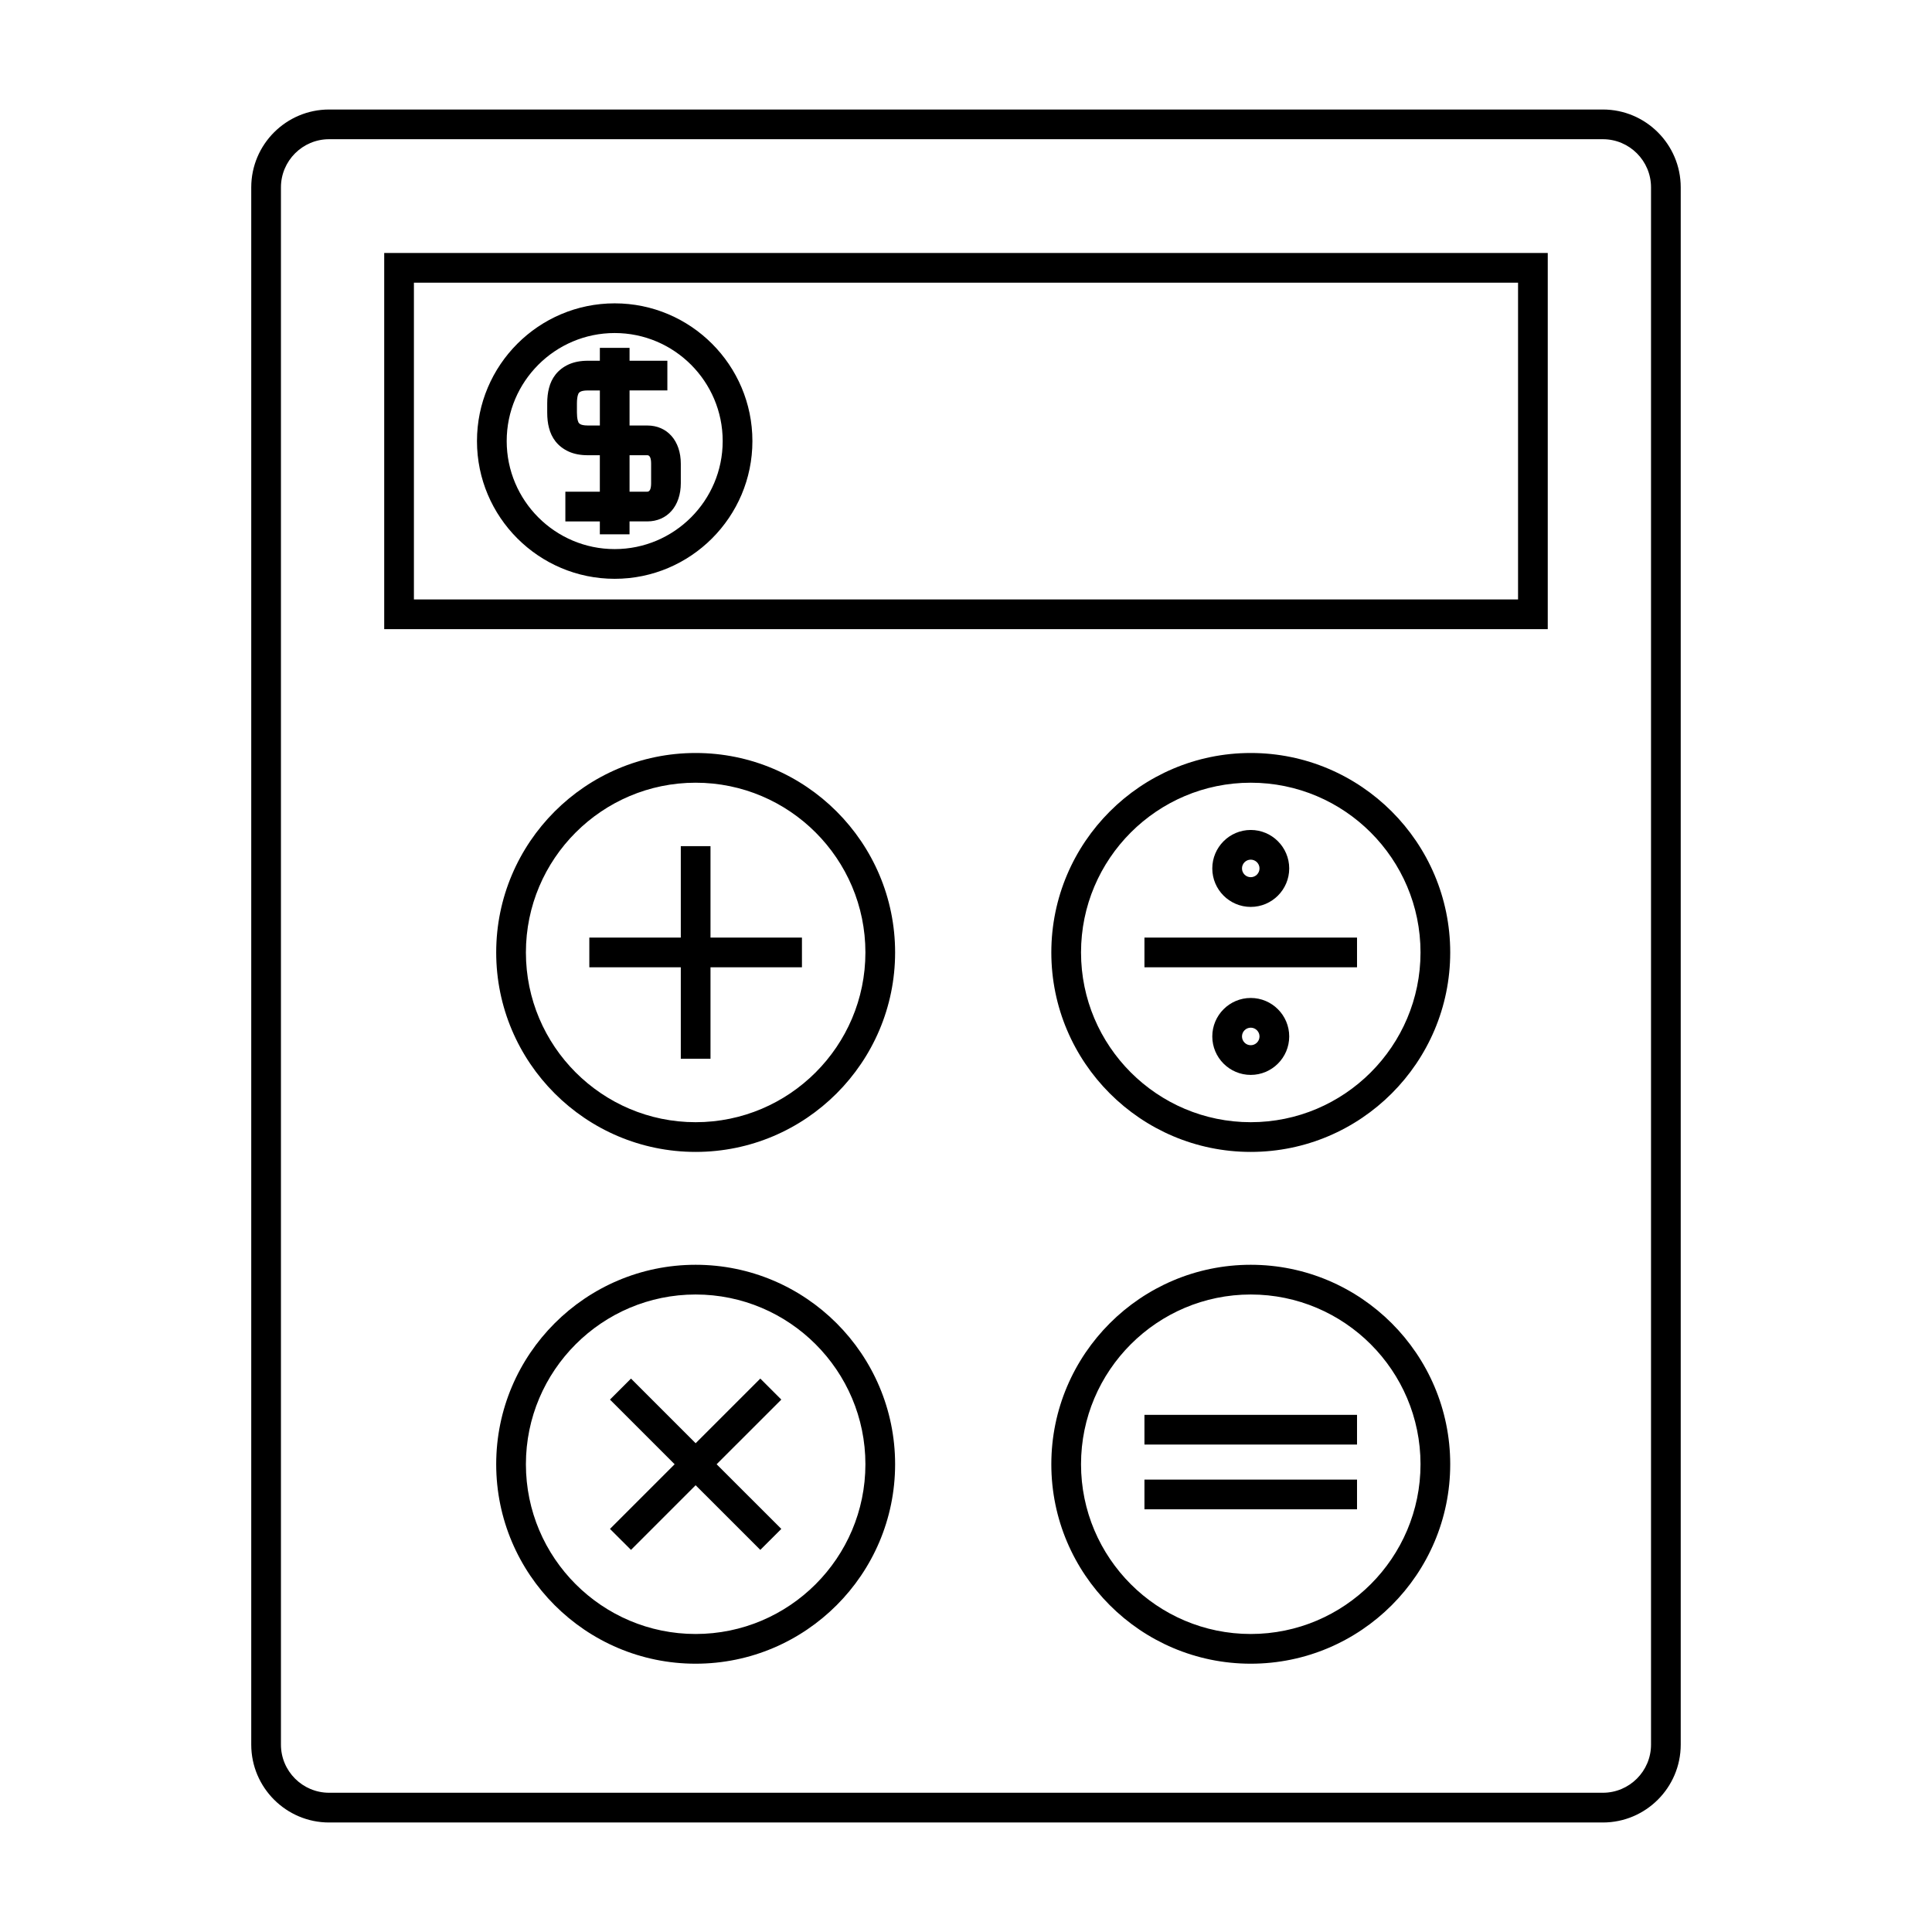
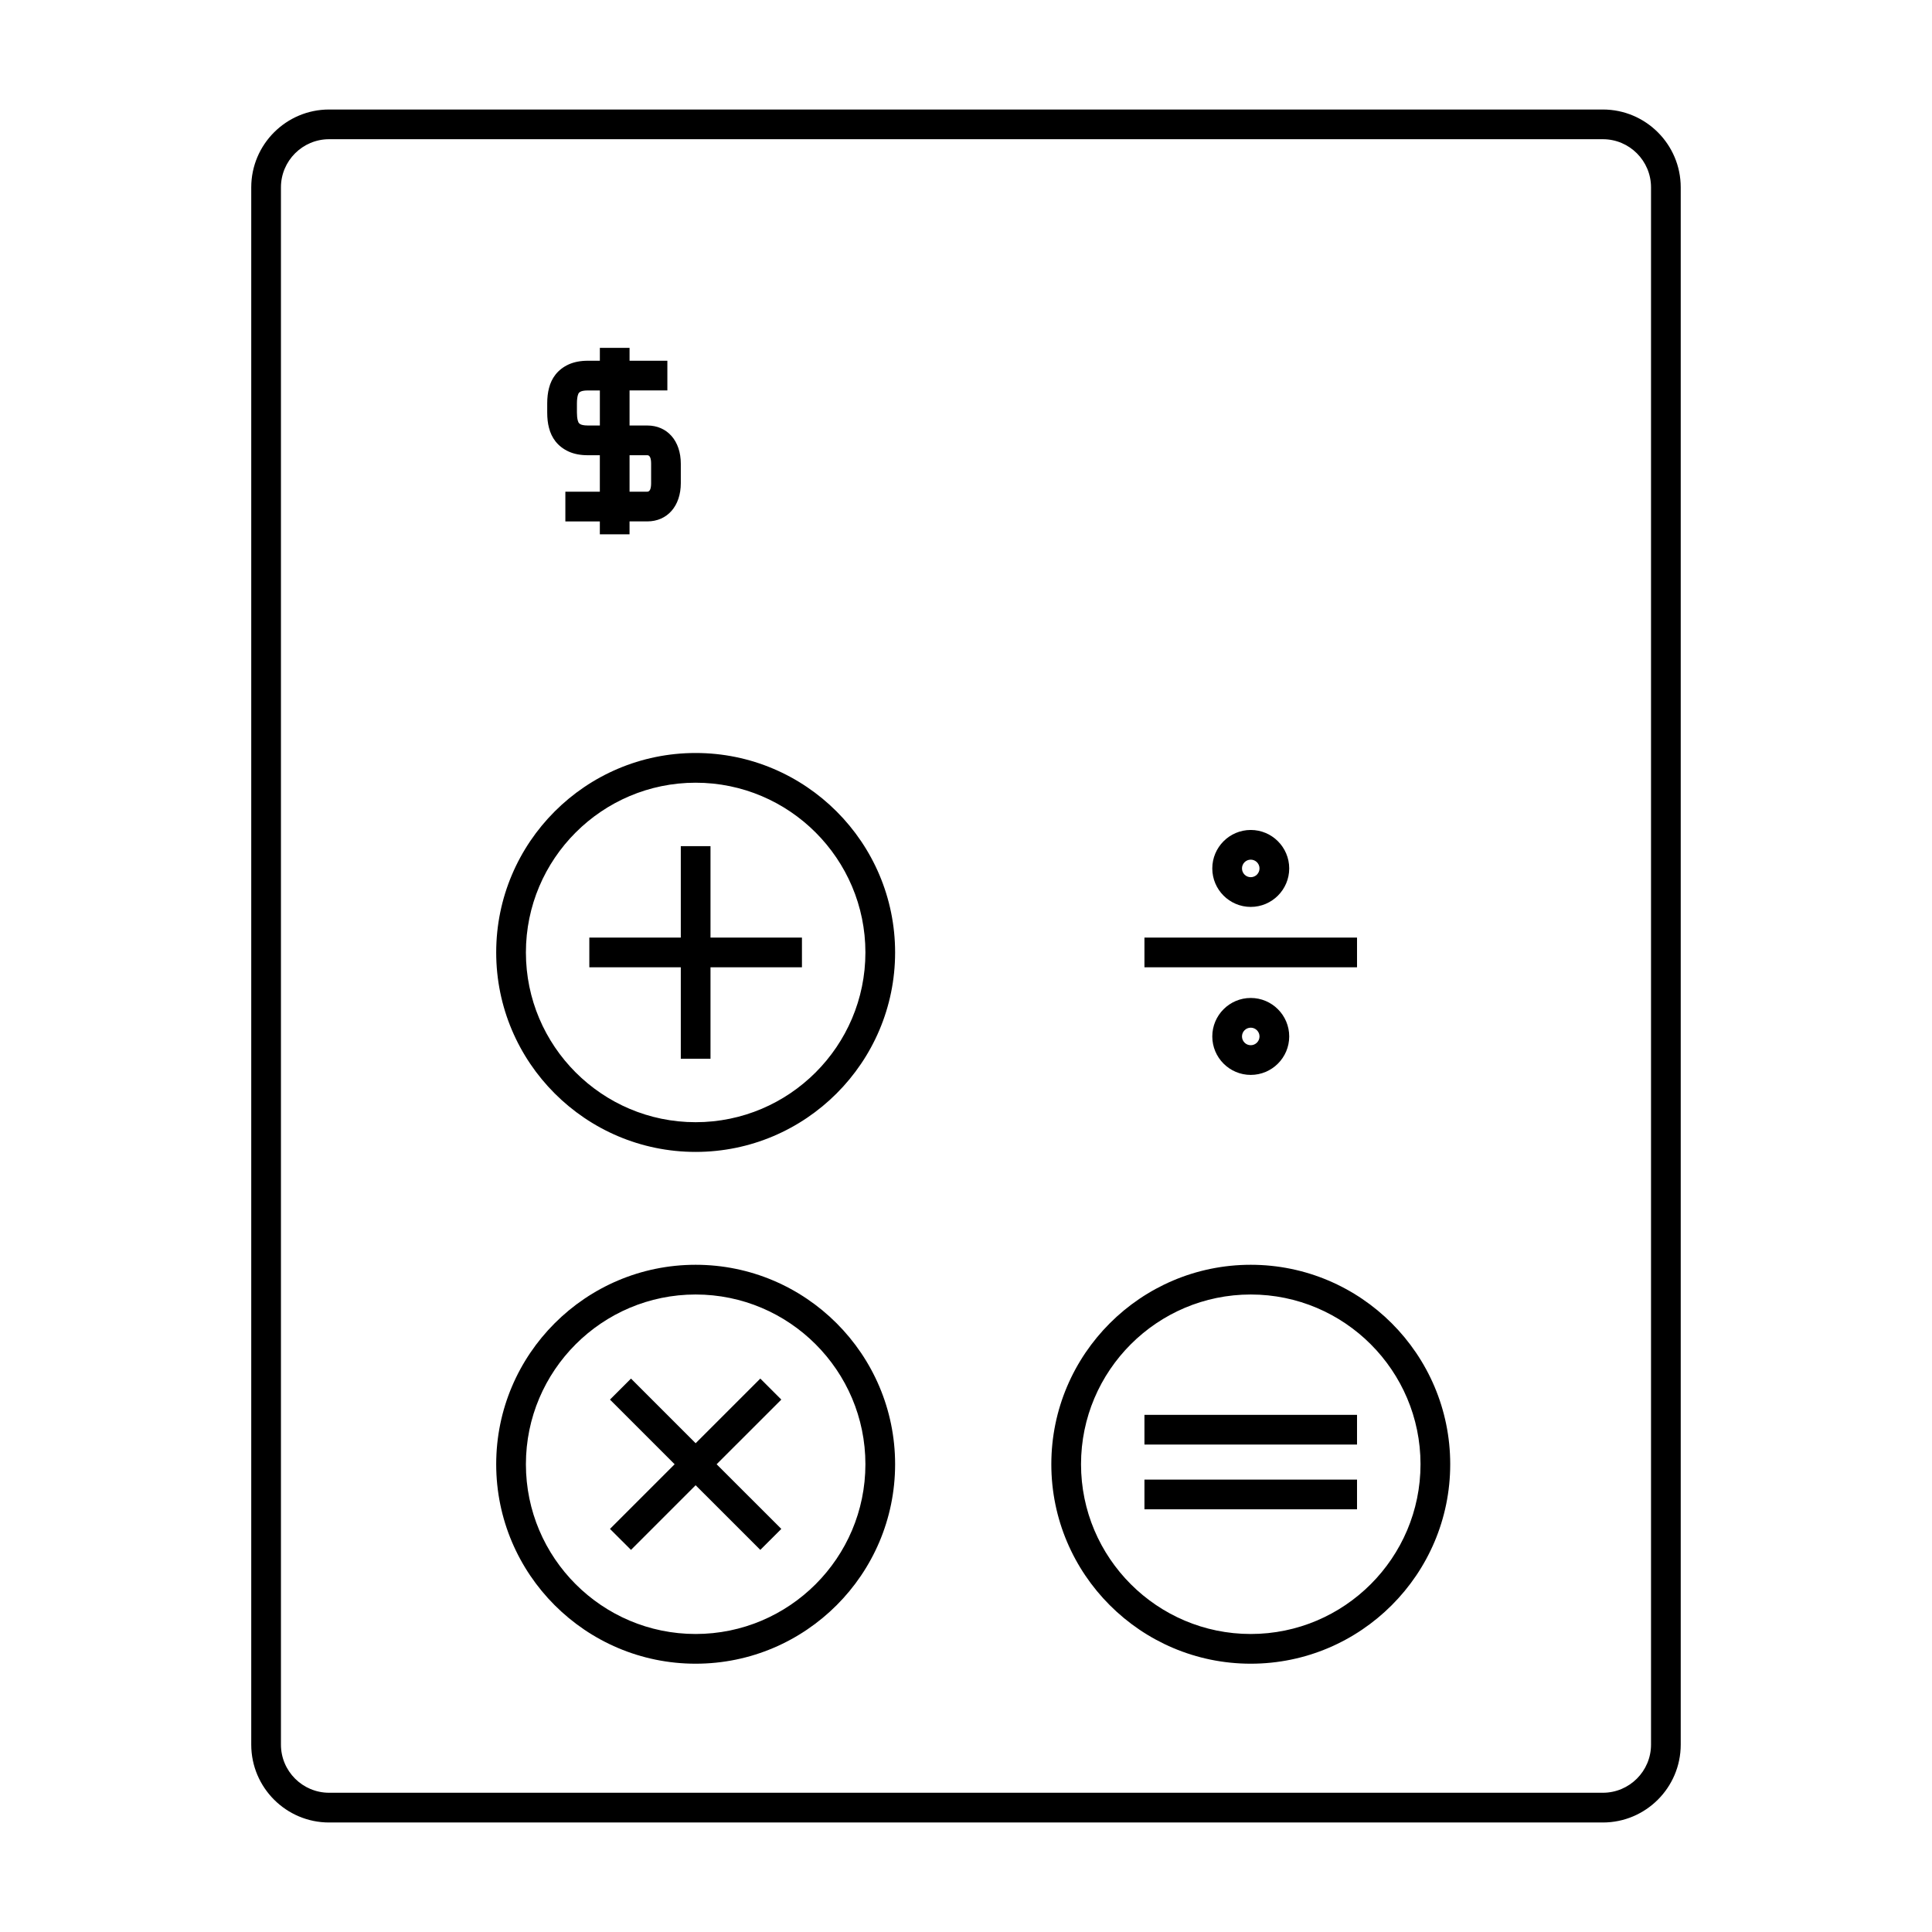
<svg xmlns="http://www.w3.org/2000/svg" fill="#000000" width="800px" height="800px" version="1.1" viewBox="144 144 512 512">
  <g>
    <path d="m315.53 256.76h-4.691v-9.289h10.02v-7.871h-10.02v-3.41h-7.871v3.41h-3.203c-1.91 0-3.606 0.324-5.055 0.973-1.426 0.652-2.609 1.562-3.516 2.723-0.797 1.027-1.371 2.231-1.691 3.516-0.324 1.211-0.484 2.562-0.484 4.121v2.379c0 1.547 0.156 2.898 0.469 4.059 0.336 1.344 0.906 2.547 1.715 3.586 0.898 1.148 2.078 2.062 3.531 2.723 1.422 0.641 3.117 0.961 5.027 0.961h3.203v9.672h-9.137v7.871h9.137v3.41h7.871v-3.418h4.695c5.32 0 8.891-4.074 8.891-10.141v-5.137c0.004-6.062-3.57-10.137-8.891-10.137zm-12.566 0h-3.203c-1.086 0-1.637-0.195-1.793-0.262-0.184-0.082-0.426-0.219-0.551-0.379-0.078-0.105-0.195-0.285-0.309-0.719-0.141-0.547-0.215-1.242-0.215-2.094v-2.379c0-1.059 0.117-1.723 0.23-2.144 0.102-0.379 0.215-0.562 0.285-0.656 0.137-0.172 0.379-0.305 0.539-0.379 0.184-0.082 0.734-0.273 1.82-0.273h3.203v9.285zm13.59 15.277c0 1.508-0.34 2.266-1.02 2.266l-4.695 0.004v-9.672h4.695c0.676 0 1.02 0.762 1.02 2.266z" />
-     <path d="m306.9 224.39c-20.125 0-36.496 16.375-36.496 36.5s16.367 36.5 36.496 36.5c20.125 0 36.496-16.375 36.496-36.5 0-20.129-16.371-36.5-36.496-36.5zm0 65.125c-15.785 0-28.621-12.844-28.621-28.629 0-15.785 12.836-28.629 28.621-28.629 15.785 0 28.621 12.844 28.621 28.629 0 15.789-12.836 28.629-28.621 28.629z" />
    <path d="m589.41 606.34v-412.69c0-11.371-9.258-20.629-20.629-20.629h-337.57c-11.371 0-20.629 9.254-20.629 20.629v412.7c0 11.371 9.258 20.629 20.629 20.629h337.57c11.371-0.004 20.629-9.258 20.629-20.637zm-7.871 0c0 7.031-5.727 12.758-12.758 12.758h-337.57c-7.031 0-12.758-5.719-12.758-12.758v-412.69c0-7.031 5.727-12.758 12.758-12.758h337.57c7.031 0 12.758 5.719 12.758 12.758z" />
-     <path d="m245.82 310.73h308.35v-99.688h-308.35zm7.871-91.816h292.61v83.945h-292.61z" />
    <path d="m332.29 368.24h-7.871v24.23h-24.242v7.871h24.242v24.234h7.871v-24.234h24.234v-7.871h-24.234z" />
    <path d="m447.29 518.95h56.336v7.871h-56.336z" />
    <path d="m447.29 536.11h56.336v7.871h-56.336z" />
    <path d="m447.29 392.47h56.336v7.871h-56.336z" />
    <path d="m345.49 509.34-17.137 17.133-17.133-17.133-5.57 5.566 17.137 17.137-17.137 17.133 5.57 5.562 17.133-17.133 17.137 17.133 5.566-5.562-17.141-17.133 17.141-17.137z" />
    <path d="m475.46 384.34c5.621 0 10.195-4.578 10.195-10.195 0-5.621-4.578-10.195-10.195-10.195-5.621 0-10.191 4.578-10.191 10.195 0 5.617 4.57 10.195 10.191 10.195zm0-12.523c1.281 0 2.324 1.043 2.324 2.324s-1.043 2.324-2.324 2.324-2.32-1.043-2.32-2.324c0-1.277 1.039-2.324 2.32-2.324z" />
    <path d="m475.46 408.47c-5.621 0-10.191 4.578-10.191 10.195 0 5.621 4.57 10.195 10.191 10.195 5.621 0 10.195-4.578 10.195-10.195 0-5.617-4.574-10.195-10.195-10.195zm0 12.523c-1.281 0-2.32-1.043-2.32-2.324s1.039-2.324 2.32-2.324 2.324 1.043 2.324 2.324c0 1.277-1.043 2.324-2.324 2.324z" />
    <path d="m328.35 343.55c-29.148 0-52.852 23.711-52.852 52.859 0 29.148 23.711 52.859 52.852 52.859 29.152 0 52.863-23.715 52.863-52.859 0-29.145-23.715-52.859-52.863-52.859zm0 97.844c-24.809 0-44.98-20.184-44.98-44.984 0-24.801 20.18-44.984 44.98-44.984 24.812 0 44.992 20.18 44.992 44.984 0 24.805-20.184 44.984-44.992 44.984z" />
-     <path d="m475.46 343.55c-29.141 0-52.848 23.711-52.848 52.859 0 29.148 23.711 52.859 52.848 52.859 29.152 0 52.863-23.715 52.863-52.859 0-29.145-23.711-52.859-52.863-52.859zm0 97.844c-24.801 0-44.977-20.184-44.977-44.984 0-24.801 20.18-44.984 44.977-44.984 24.812 0 44.992 20.18 44.992 44.984-0.004 24.805-20.188 44.984-44.992 44.984z" />
    <path d="m328.35 479.18c-29.148 0-52.852 23.711-52.852 52.859 0 29.148 23.711 52.859 52.852 52.859 29.152 0 52.863-23.715 52.863-52.859 0-29.145-23.715-52.859-52.863-52.859zm0 97.844c-24.809 0-44.98-20.184-44.98-44.984 0-24.801 20.18-44.984 44.98-44.984 24.812 0 44.992 20.18 44.992 44.984 0 24.809-20.184 44.984-44.992 44.984z" />
    <path d="m475.46 479.18c-29.141 0-52.848 23.711-52.848 52.859 0 29.148 23.711 52.859 52.848 52.859 29.152 0 52.863-23.715 52.863-52.859 0-29.145-23.711-52.859-52.863-52.859zm0 97.844c-24.801 0-44.977-20.184-44.977-44.984 0-24.801 20.18-44.984 44.977-44.984 24.812 0 44.992 20.18 44.992 44.984-0.004 24.809-20.188 44.984-44.992 44.984z" />
  </g>
</svg>